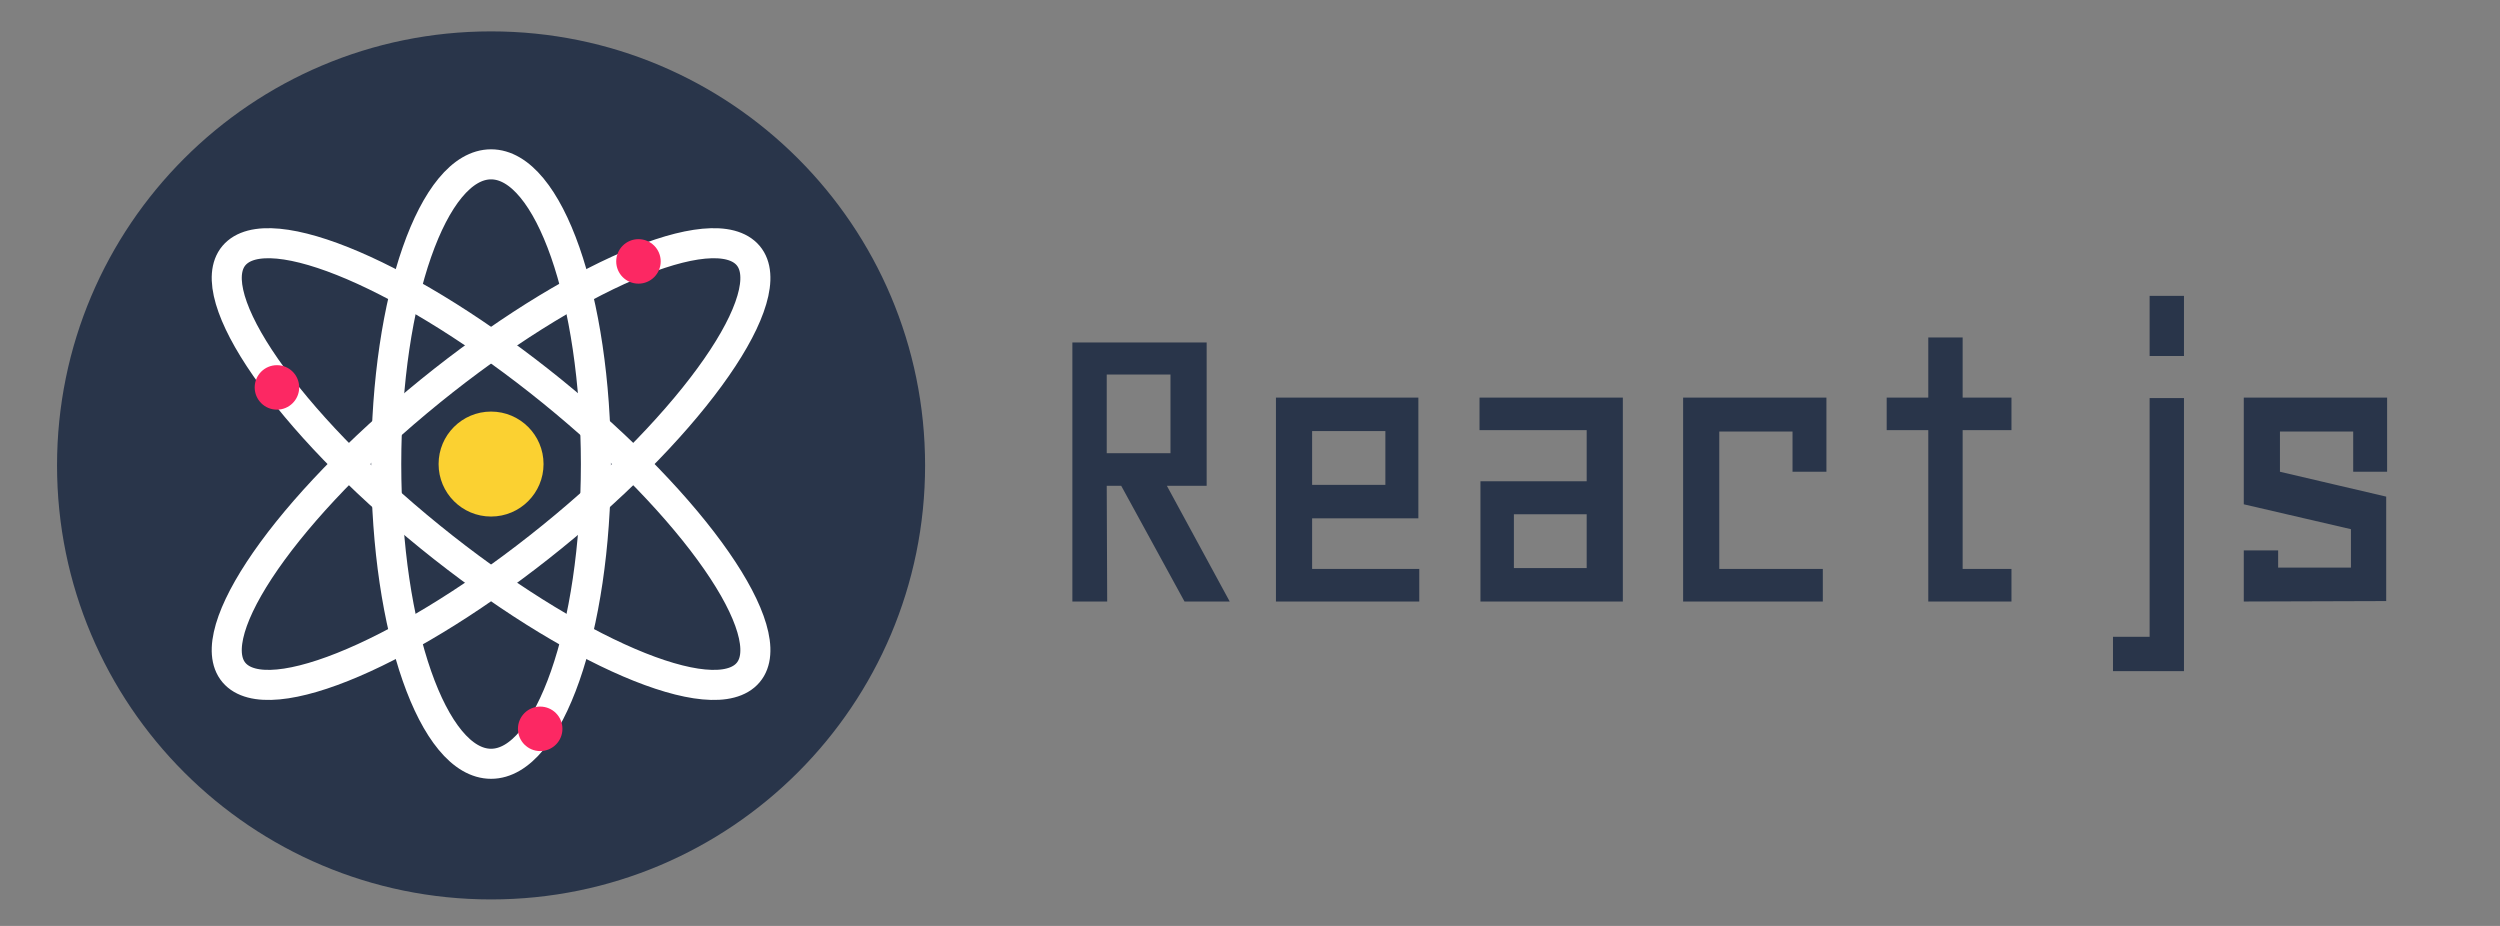
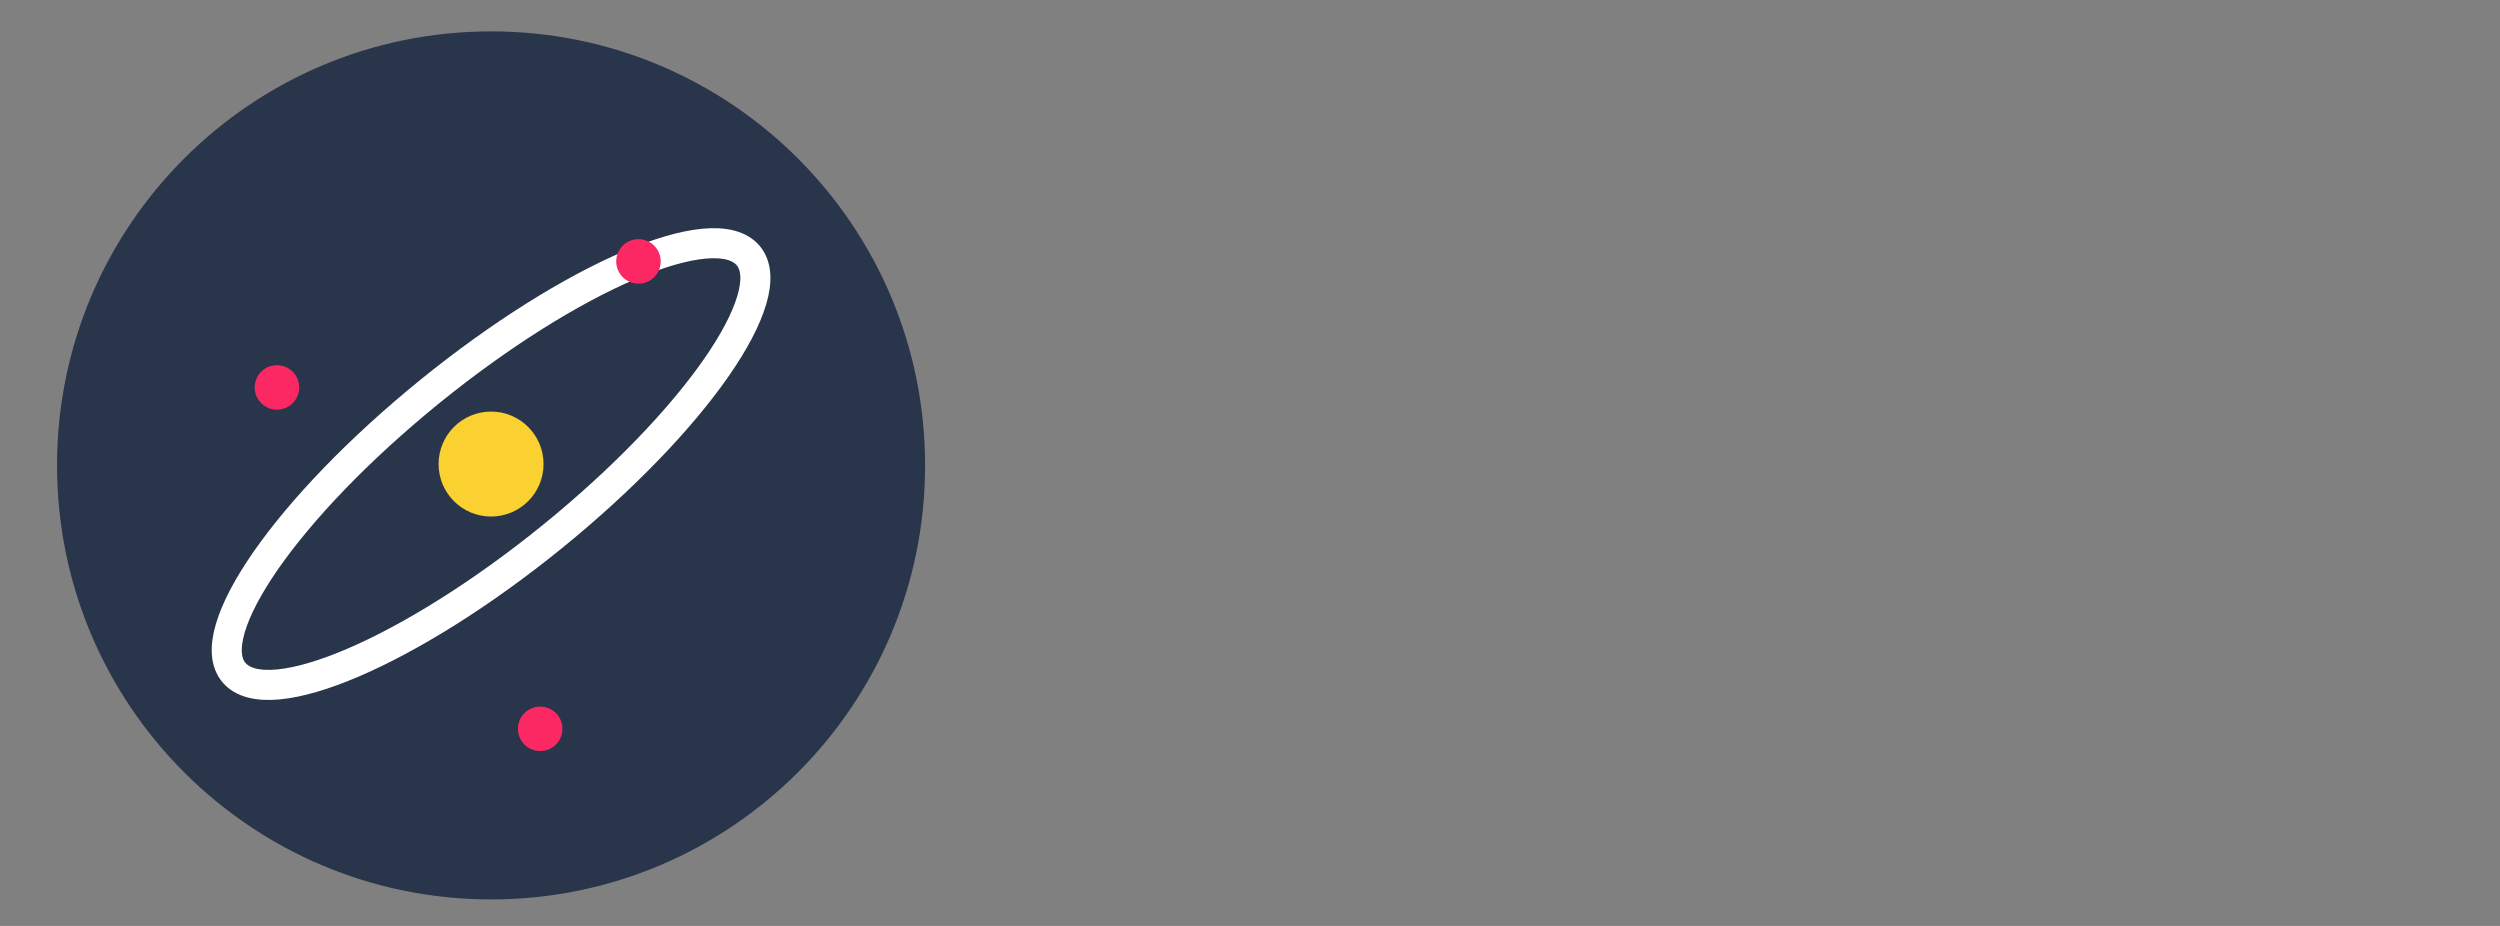
<svg xmlns="http://www.w3.org/2000/svg" width="216" height="80" viewBox="0 0 216 80" fill="none">
  <rect x="0" y="0" width="216" height="80" fill="#808080" stroke="none" />
-   <path d="M106.247 51.971H102.341L96.872 41.971H95.622L95.661 51.971H92.653V29.588H104.255V41.971H100.817L106.247 51.971ZM101.13 39.158V32.361H95.622V39.158H101.13ZM113.367 44.783V49.158H122.625V51.971H110.242V34.353H122.547V44.783H113.367ZM113.367 41.893H119.696V37.244H113.367V41.893ZM137.089 41.58V37.166H127.831V34.353H140.214V51.971H127.91V41.58H137.089ZM137.089 44.432H130.8V49.08H137.089V44.432ZM154.874 37.283H148.546V49.158H157.491V51.971H145.421V34.353H157.803V40.76H154.874V37.283ZM173.791 51.971H166.603V37.166H163.01V34.353H166.603V29.158H169.572V34.353H173.791V37.166H169.572V49.158H173.791V51.971ZM185.727 25.564H188.696V30.76H185.727V25.564ZM182.563 57.986V55.018H185.727V34.393H188.696V57.986H182.563ZM196.831 49.041H203.121V45.721L193.863 43.572V34.353H206.246V40.76H203.316V37.283H196.988V40.76L206.167 42.908V51.932L193.863 51.971V47.557H196.831V49.041Z" fill="#29354A" />
  <path d="M79.928 40.211C79.928 60.922 63.138 77.711 42.427 77.711C21.716 77.711 4.928 60.922 4.928 40.211C4.928 19.5 21.717 2.711 42.427 2.711C63.138 2.711 79.928 19.501 79.928 40.211Z" fill="#29354A" />
-   <path d="M51.487 40.095C51.487 54.397 47.431 65.991 42.428 65.991C37.425 65.991 33.37 54.397 33.37 40.095C33.37 25.793 37.425 14.199 42.428 14.199C47.431 14.199 51.487 25.793 51.487 40.095Z" stroke="white" stroke-width="2.597" stroke-miterlimit="10" />
-   <path d="M48.834 34.743C60.937 44.856 67.88 55.45 64.343 58.406C60.806 61.362 48.126 55.561 36.023 45.447C23.919 35.334 16.976 24.74 20.514 21.784C24.051 18.828 36.73 24.629 48.834 34.743Z" stroke="white" stroke-width="2.597" stroke-miterlimit="10" />
  <path d="M36.023 34.743C23.921 44.856 16.976 55.45 20.514 58.406C24.051 61.362 36.73 55.561 48.834 45.447C60.936 35.334 67.88 24.74 64.343 21.784C60.806 18.828 48.127 24.629 36.023 34.743Z" stroke="white" stroke-width="2.597" stroke-miterlimit="10" />
  <path d="M46.962 40.094C46.962 42.6 44.933 44.629 42.427 44.629C39.923 44.629 37.894 42.6 37.894 40.094C37.894 37.591 39.923 35.56 42.427 35.56C44.933 35.56 46.962 37.591 46.962 40.094Z" fill="#FBD131" />
  <path d="M57.085 22.585C57.085 23.647 56.224 24.508 55.162 24.508C54.102 24.508 53.241 23.647 53.241 22.585C53.241 21.524 54.102 20.663 55.162 20.663C56.224 20.663 57.085 21.524 57.085 22.585Z" fill="#FC2863" />
  <path d="M25.85 33.473C25.85 34.534 24.99 35.395 23.928 35.395C22.866 35.395 22.005 34.534 22.005 33.473C22.005 32.411 22.866 31.551 23.928 31.551C24.99 31.551 25.85 32.411 25.85 33.473Z" fill="#FC2863" />
  <path d="M48.594 62.971C48.594 64.033 47.734 64.893 46.672 64.893C45.611 64.893 44.75 64.033 44.75 62.971C44.75 61.909 45.611 61.049 46.672 61.049C47.734 61.049 48.594 61.909 48.594 62.971Z" fill="#FC2863" />
</svg>